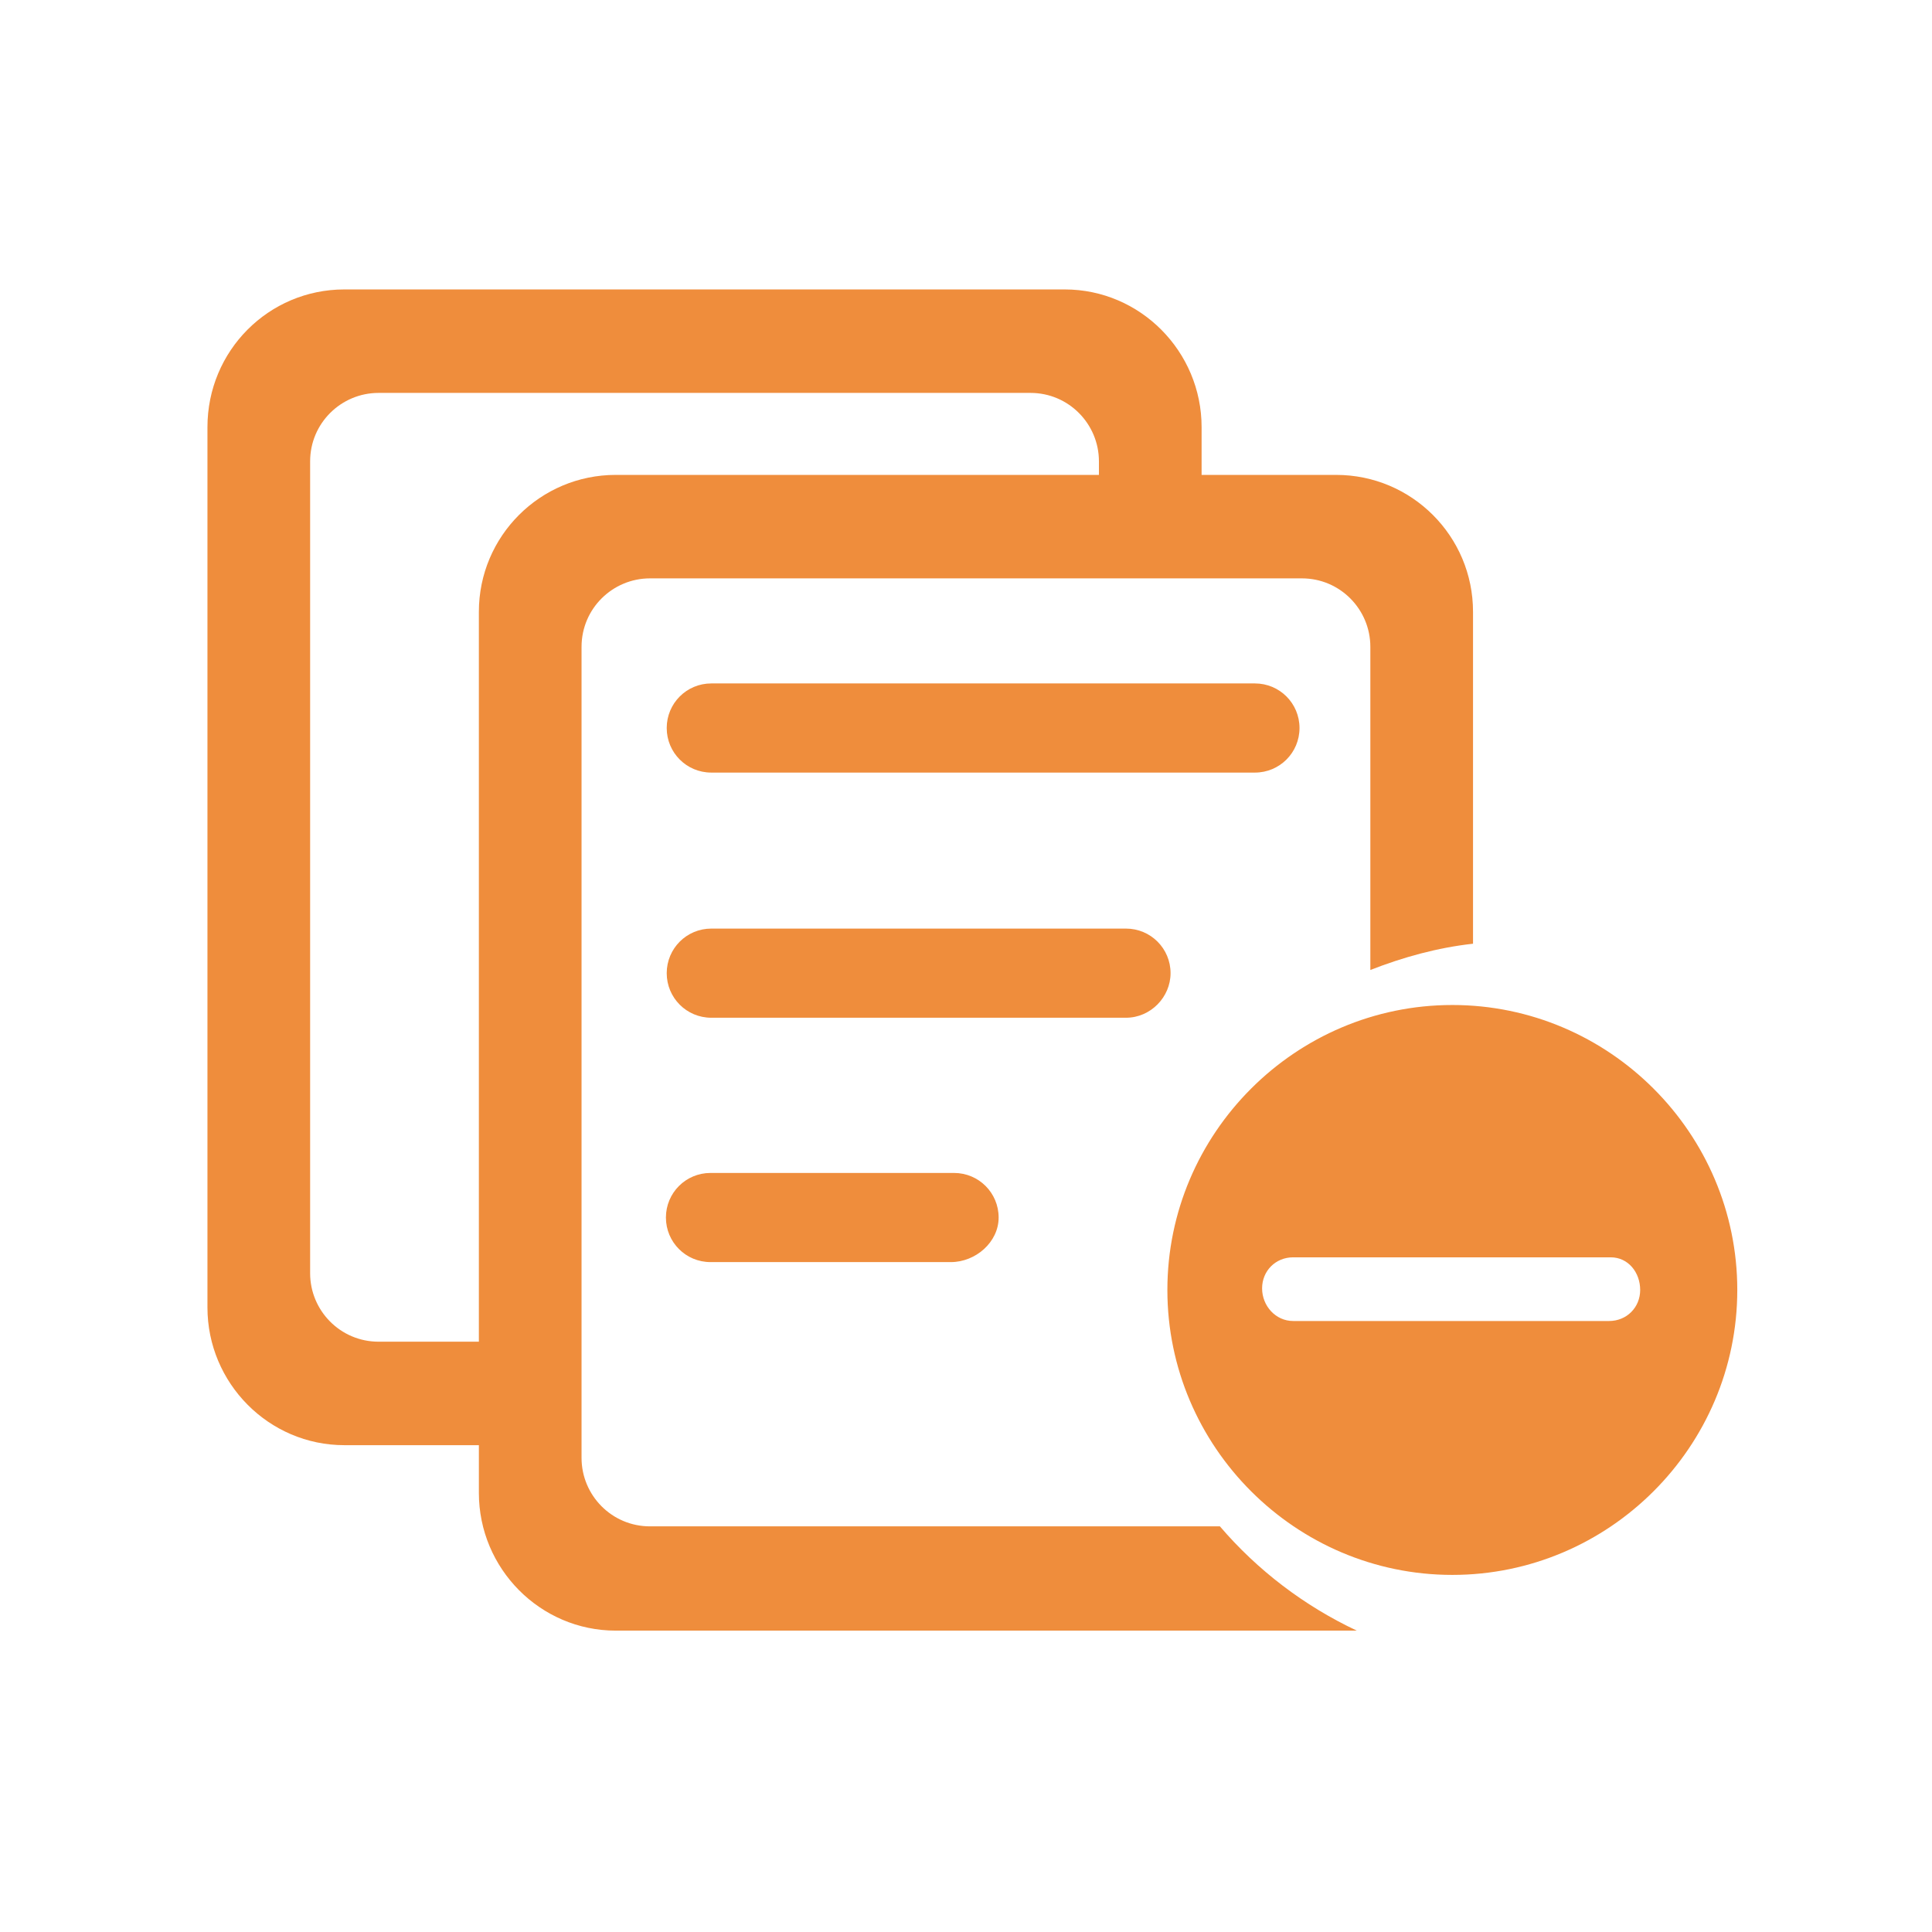
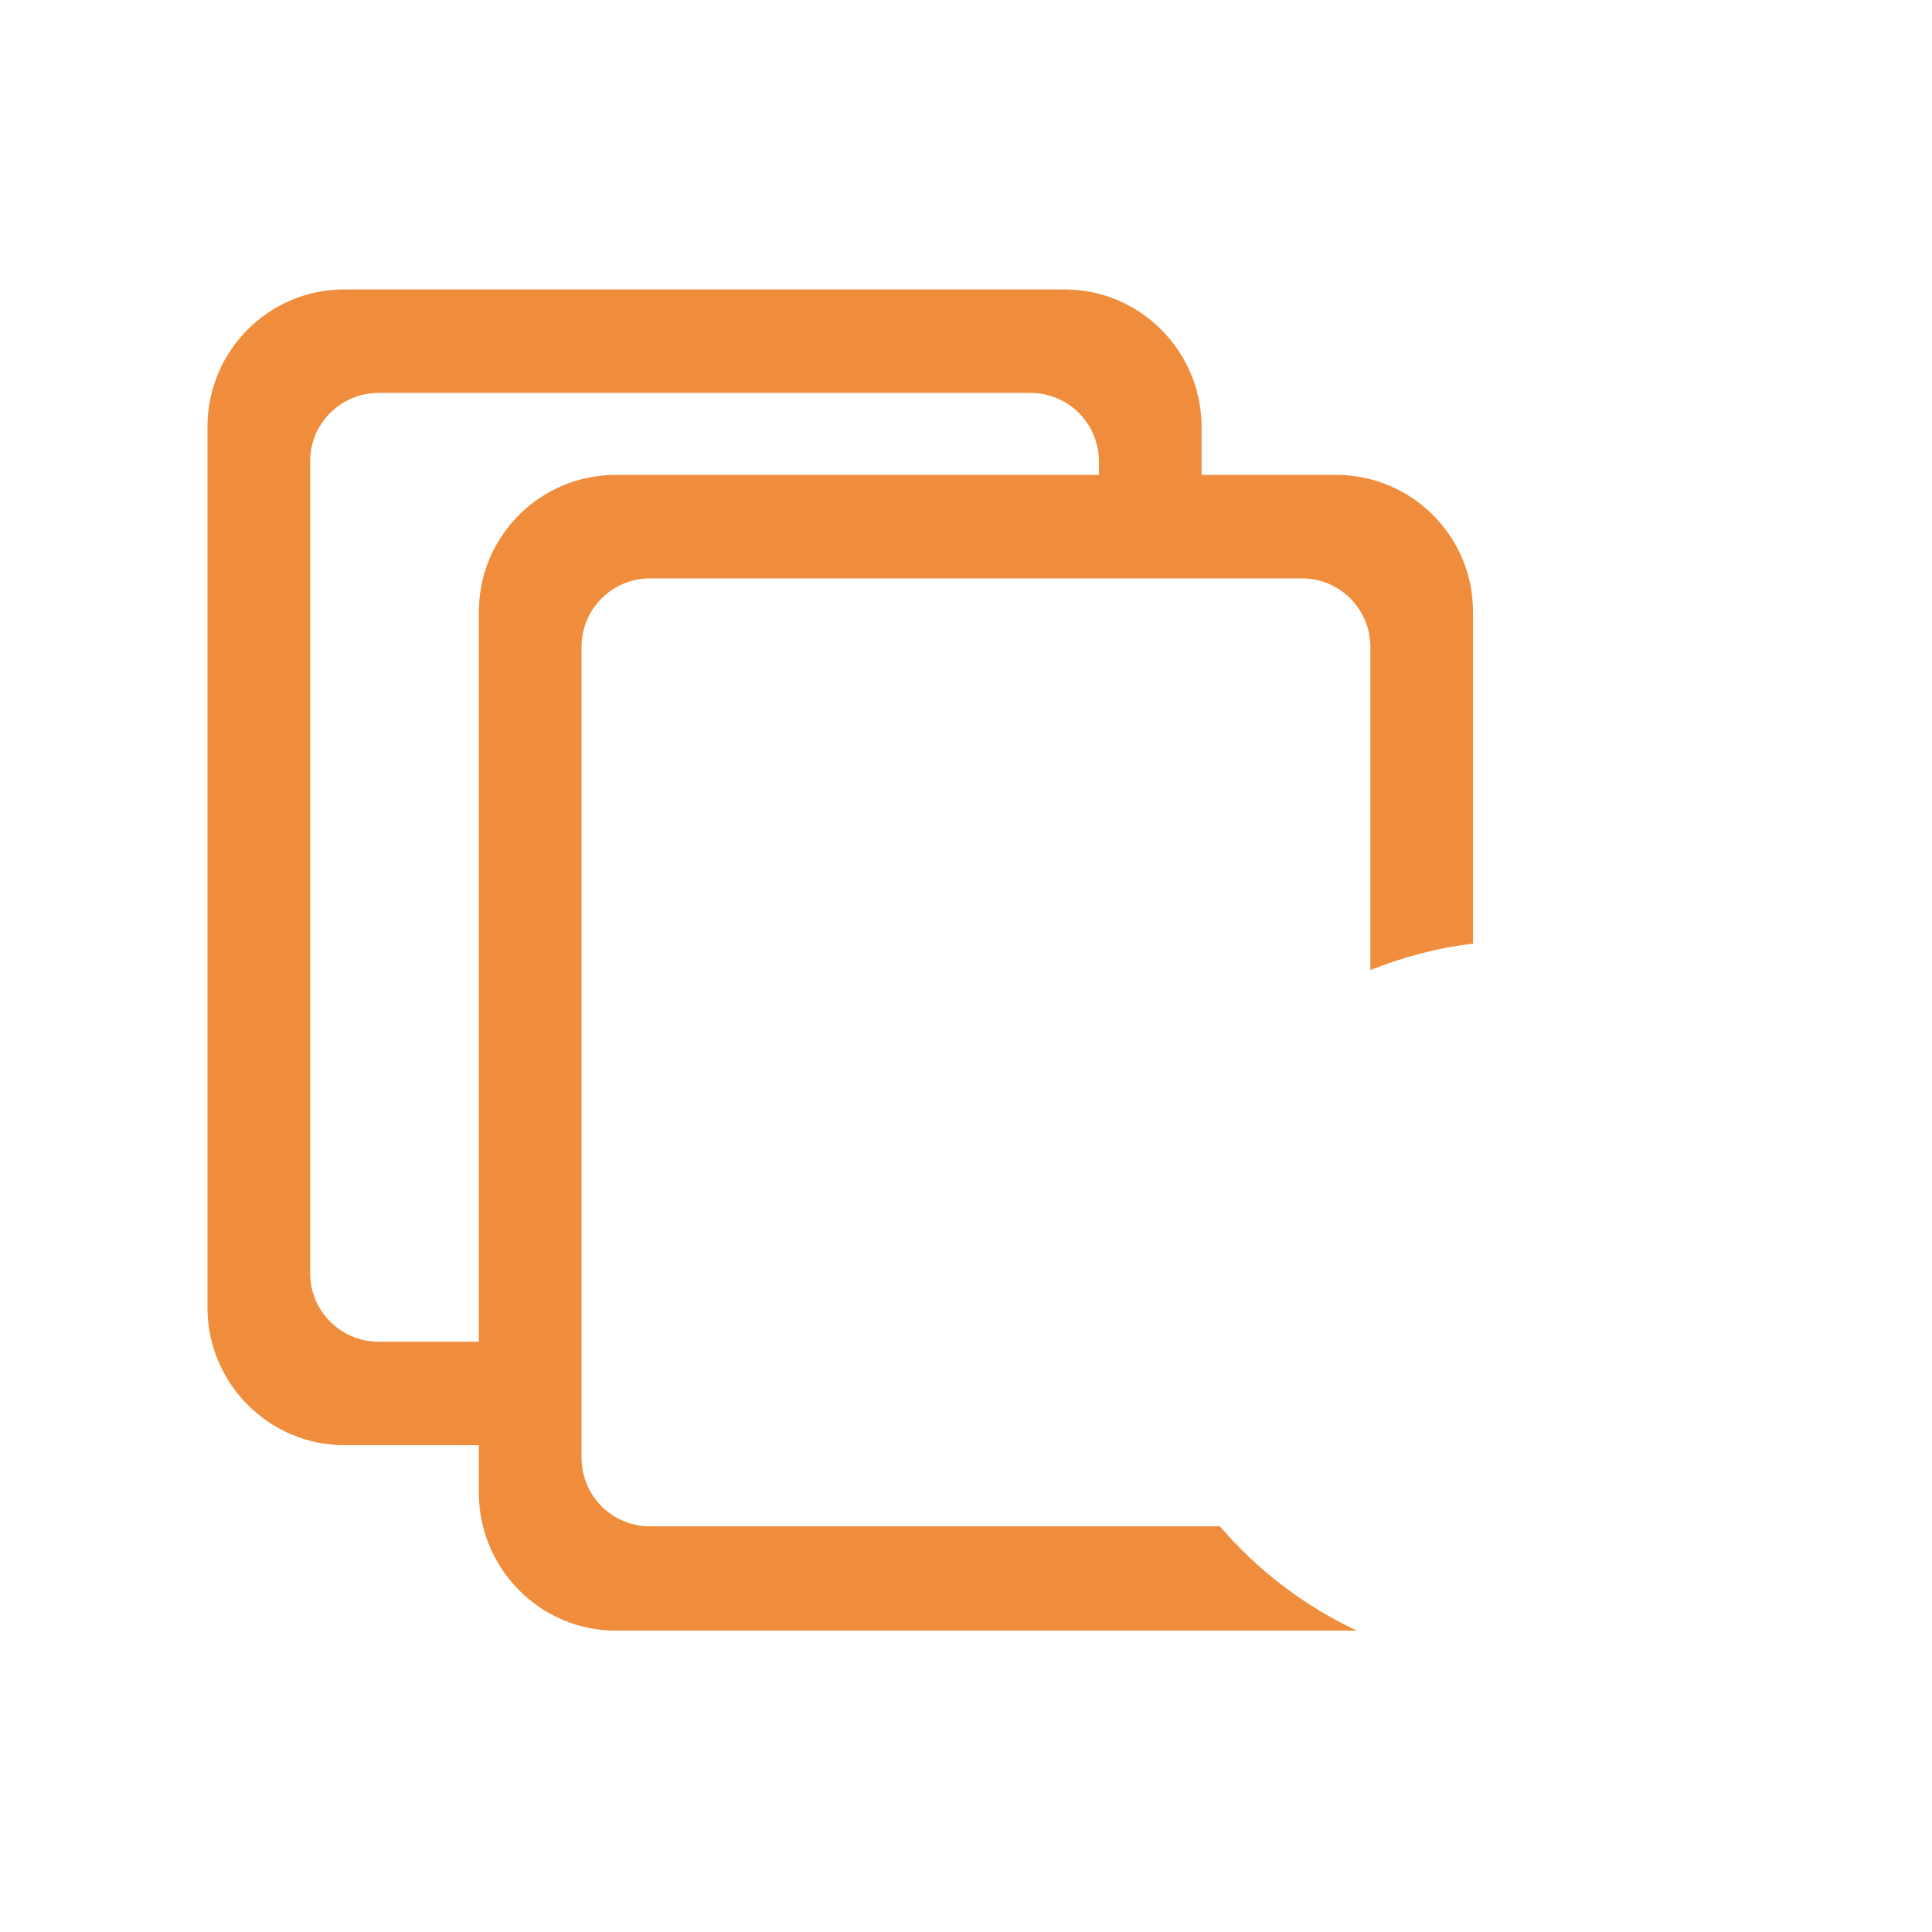
<svg xmlns="http://www.w3.org/2000/svg" class="icon" viewBox="0 0 1024 1024" width="200" height="200">
-   <path d="M769.766 532.672c-83.11 0-151.032 67.922-151.032 151.031s67.922 151.031 151.032 151.031c83.109 0 151.03-67.922 151.03-151.03s-67.921-151.032-151.03-151.032zm83.109 167.484H685.391c-9.282 0-16.453-8.015-16.453-17.297s7.171-16.453 16.453-16.453h168.328c9.281 0 15.61 8.016 15.61 17.297s-7.173 16.453-16.454 16.453zm-232.453-184.36c0-13.077-10.547-23.624-23.625-23.624H377c-13.078 0-23.625 10.547-23.625 23.625s10.547 23.625 23.625 23.625h219.797c13.078 0 23.625-10.969 23.625-23.625zm68.344-129.937c0-13.078-10.547-23.625-23.625-23.625H377c-13.078 0-23.625 10.547-23.625 23.625s10.547 23.625 23.625 23.625h288.14c13.079 0 23.626-10.546 23.626-23.625zM376.578 621.688c-13.078 0-23.625 10.546-23.625 23.625s10.547 23.625 23.625 23.625h127.406c13.079 0 25.313-10.547 25.313-23.625s-10.547-23.625-23.625-23.625H376.578z" fill="#ef8d3c" />
  <path d="M646.578 809H344.516c-20.25 0-36.282-16.453-36.282-36.281v-429.89c0-20.25 16.454-36.282 36.282-36.282H690.03c20.25 0 36.282 16.453 36.282 36.281V514.11c17.296-6.75 35.437-11.812 54.421-13.922V324.267c0-40.079-32.484-72.563-72.562-72.563h-71.297v-25.312c0-40.078-32.484-72.985-72.563-72.985H182.517c-40.078 0-72.563 32.485-72.563 72.985v466.593c0 40.078 32.484 72.985 72.563 72.985h71.297v25.312c0 40.078 32.484 72.985 72.562 72.985h392.766c-27.844-13.078-52.735-32.063-72.563-55.266zm-445.922-97.875c-20.25 0-36.281-16.453-36.281-36.281V244.53c0-20.25 16.453-36.281 36.281-36.281h345.516c20.25 0 36.281 16.453 36.281 36.281v7.172H326.375c-40.078 0-72.563 32.484-72.563 72.563v386.859h-53.156z" fill="#ef8d3c" />
</svg>